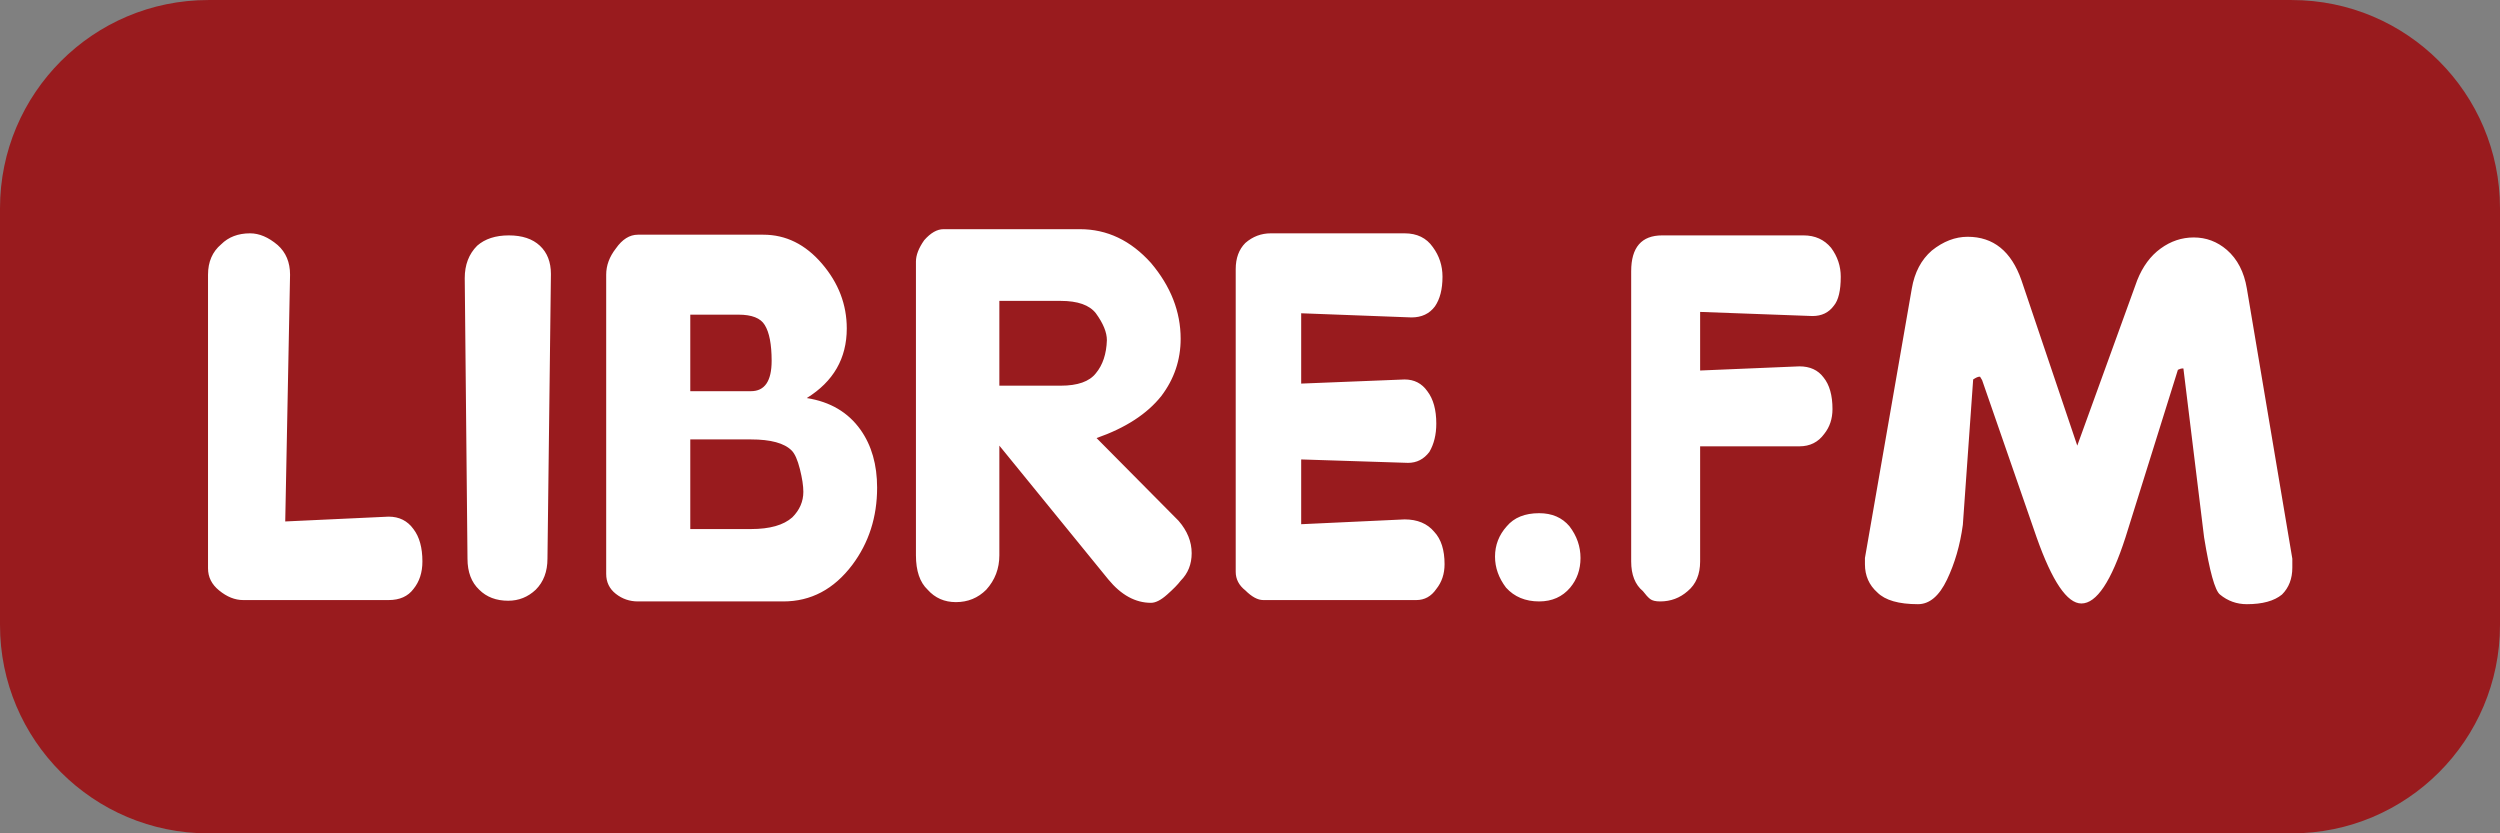
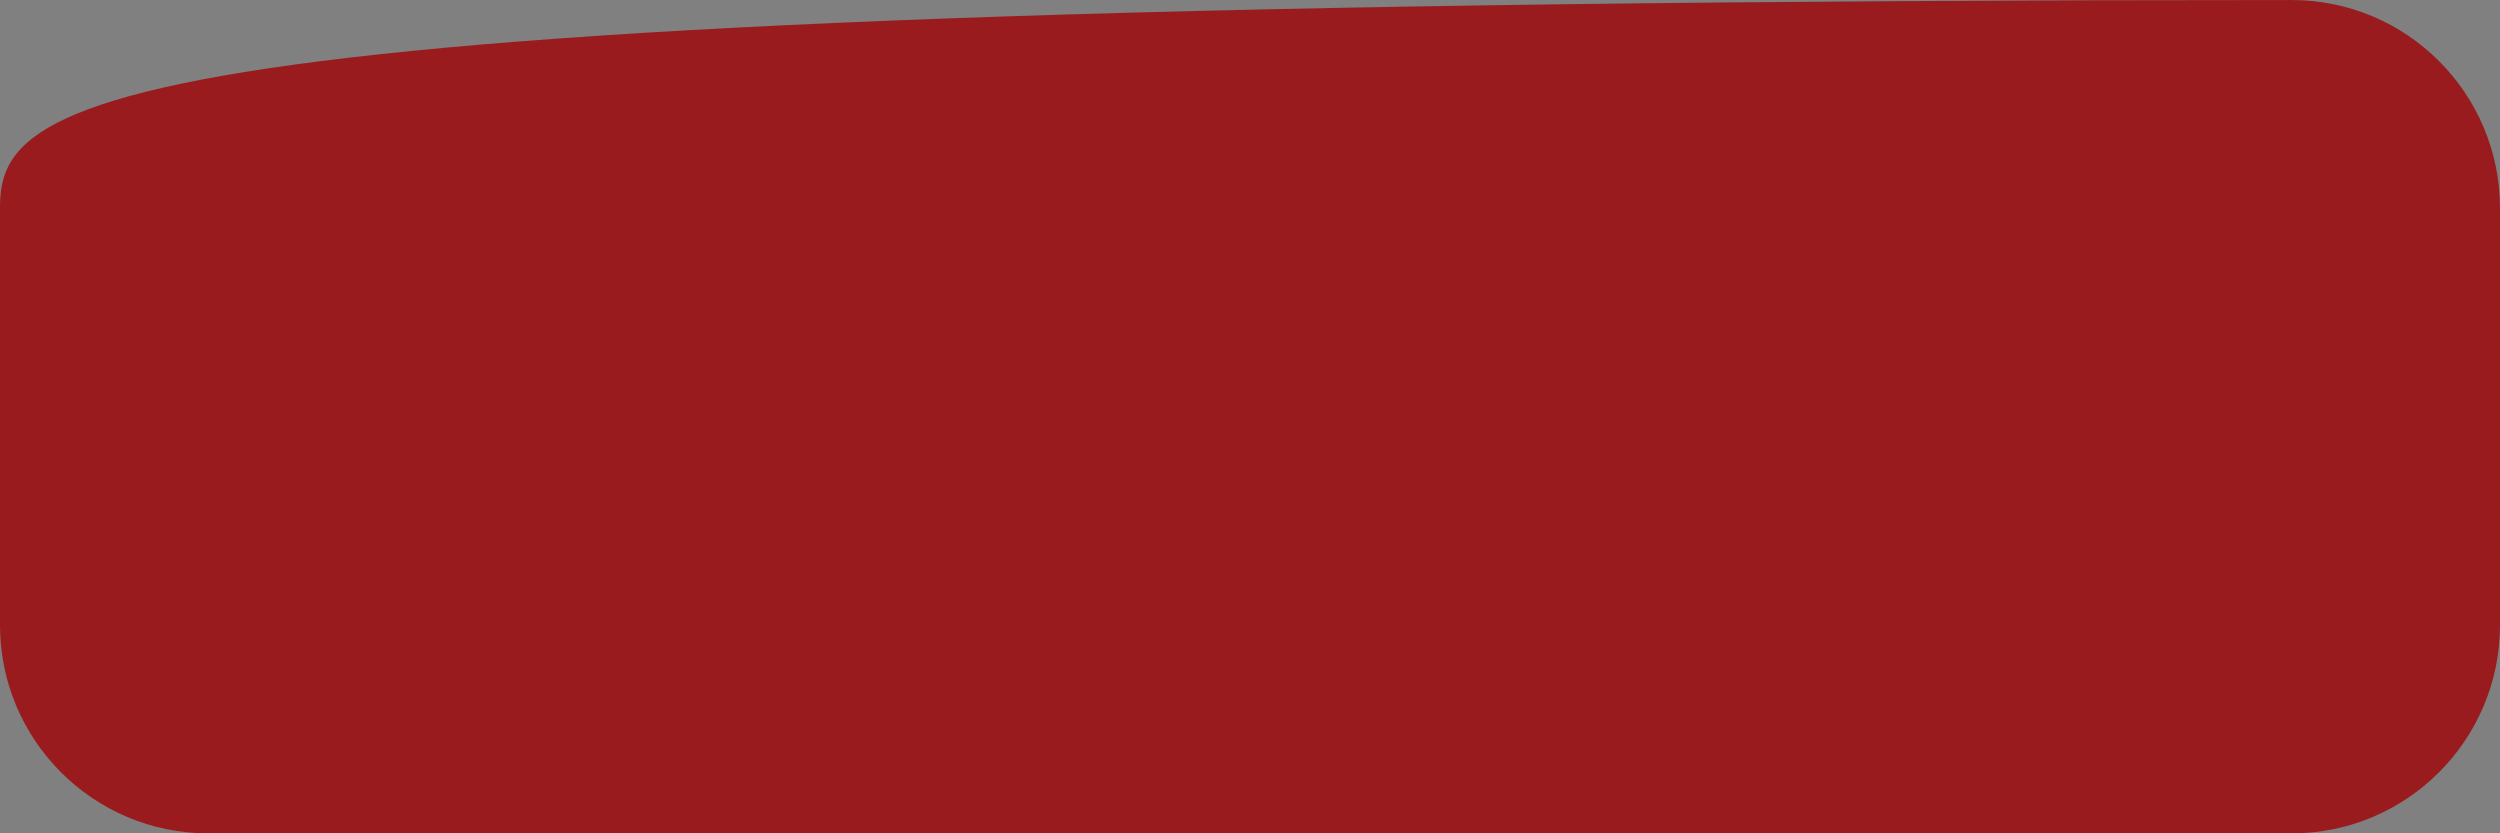
<svg xmlns="http://www.w3.org/2000/svg" width="365pt" height="121.67pt" viewBox="0 0 365 121.67" version="1.1">
  <rect x="0" y="0" width="365" height="121.67" fill="#808080" stroke="none" />
  <g id="surface1">
-     <path style=" stroke:none;fill-rule:nonzero;fill:rgb(59.999%,10.599%,11.8%);fill-opacity:1;" d="M 334.582 0.004 L 30.418 0.004 C 13.617 0.004 0 13.621 0 30.418 L 0 91.254 C 0 108.051 13.617 121.672 30.418 121.672 L 334.582 121.672 C 351.383 121.672 365 108.051 365 91.254 L 365 30.418 C 365 13.621 351.383 0.004 334.582 0.004 " />
-     <path style=" stroke:none;fill-rule:nonzero;fill:rgb(100%,100%,100%);fill-opacity:1;" d="M 295.129 40.91 L 303.281 65.062 L 312.035 40.91 C 312.84 38.895 313.98 37.352 315.457 36.281 C 316.934 35.207 318.543 34.668 320.289 34.668 C 322.102 34.668 323.711 35.273 325.117 36.48 C 326.66 37.824 327.637 39.703 328.039 42.117 L 334.68 81.57 L 334.68 82.879 C 334.68 84.488 334.176 85.797 333.172 86.801 C 332.031 87.742 330.32 88.211 328.039 88.211 C 326.562 88.211 325.254 87.742 324.113 86.801 C 323.375 86.199 322.602 83.414 321.797 78.449 L 318.777 53.793 L 318.68 53.793 C 318.477 53.793 318.242 53.859 317.973 53.992 L 310.324 78.449 C 308.246 84.891 306.098 88.109 303.883 88.109 C 301.805 88.109 299.621 84.891 297.344 78.449 L 289.391 55.504 L 289.09 55 L 288.988 55 C 288.785 55 288.484 55.133 288.082 55.402 L 286.574 76.637 C 286.172 79.59 285.398 82.258 284.258 84.637 C 283.117 87.02 281.707 88.211 280.031 88.211 C 277.215 88.211 275.234 87.641 274.094 86.5 C 272.887 85.426 272.281 84.051 272.281 82.375 L 272.281 81.469 L 279.125 42.117 C 279.527 39.77 280.5 37.922 282.043 36.582 C 283.723 35.238 285.465 34.57 287.277 34.57 C 291.035 34.57 293.652 36.684 295.129 40.91 Z M 238.152 81.973 L 238.152 39.602 C 238.152 36.113 239.664 34.367 242.684 34.367 L 263.316 34.367 C 264.992 34.367 266.336 34.973 267.34 36.18 C 268.281 37.453 268.75 38.863 268.75 40.406 C 268.75 42.418 268.414 43.828 267.742 44.633 C 267.004 45.641 265.965 46.141 264.625 46.141 L 248.219 45.539 L 248.219 54.094 L 262.711 53.488 C 264.254 53.488 265.43 54.027 266.234 55.102 C 267.105 56.172 267.543 57.715 267.543 59.73 C 267.543 61.137 267.141 62.348 266.336 63.352 C 265.461 64.559 264.254 65.164 262.711 65.164 L 248.219 65.164 L 248.219 81.973 C 248.219 83.852 247.613 85.293 246.406 86.301 C 245.266 87.305 243.926 87.809 242.383 87.809 C 241.711 87.809 241.223 87.691 240.922 87.457 C 240.621 87.223 240.27 86.836 239.863 86.301 C 238.727 85.359 238.152 83.918 238.152 81.973 Z M 224.715 74.926 C 226.594 74.926 228.07 75.562 229.145 76.84 C 230.219 78.246 230.754 79.789 230.754 81.469 C 230.754 83.145 230.25 84.59 229.242 85.797 C 228.105 87.137 226.594 87.809 224.715 87.809 C 222.703 87.809 221.094 87.137 219.883 85.797 C 218.812 84.387 218.273 82.879 218.273 81.266 C 218.273 79.59 218.844 78.113 219.984 76.84 C 221.059 75.562 222.637 74.926 224.715 74.926 Z M 180.414 39.297 C 180.414 37.688 180.883 36.414 181.82 35.473 C 182.895 34.535 184.137 34.066 185.547 34.066 L 205.07 34.066 C 206.883 34.066 208.258 34.734 209.195 36.078 C 210.137 37.352 210.605 38.797 210.605 40.406 C 210.605 42.219 210.238 43.66 209.5 44.734 C 208.695 45.809 207.555 46.344 206.078 46.344 L 189.973 45.738 L 189.973 56.004 L 205.07 55.402 C 206.48 55.402 207.586 55.973 208.391 57.113 C 209.266 58.254 209.699 59.832 209.699 61.844 C 209.699 63.453 209.363 64.828 208.695 65.969 C 207.891 67.043 206.848 67.578 205.574 67.578 L 189.973 67.078 L 189.973 76.535 L 205.07 75.832 C 206.949 75.832 208.391 76.438 209.398 77.645 C 210.406 78.719 210.906 80.293 210.906 82.375 C 210.906 83.785 210.504 84.992 209.699 85.996 C 208.961 87.07 207.988 87.609 206.781 87.609 L 184.438 87.609 C 183.633 87.609 182.762 87.137 181.82 86.199 C 180.883 85.461 180.414 84.555 180.414 83.48 Z M 145.906 43.93 L 145.906 56.309 L 154.863 56.309 C 157.344 56.309 159.055 55.703 159.996 54.496 C 161.004 53.289 161.539 51.68 161.605 49.664 C 161.605 48.523 161.07 47.215 159.996 45.738 C 159.055 44.531 157.344 43.93 154.863 43.93 Z M 133.727 38.191 C 133.727 37.254 134.129 36.211 134.934 35.07 C 135.875 34 136.812 33.461 137.754 33.461 L 157.68 33.461 C 161.641 33.461 165.094 35.105 168.047 38.395 C 170.934 41.816 172.375 45.504 172.375 49.465 C 172.375 52.551 171.434 55.336 169.555 57.816 C 167.477 60.434 164.324 62.48 160.098 63.957 L 172.07 76.035 C 173.348 77.508 173.984 79.086 173.984 80.766 C 173.984 82.375 173.449 83.715 172.375 84.789 C 171.973 85.328 171.316 85.996 170.41 86.801 C 169.508 87.609 168.719 88.012 168.047 88.012 C 165.766 88.012 163.684 86.871 161.809 84.59 L 145.906 65.062 L 145.906 81.066 C 145.906 83.012 145.27 84.688 143.992 86.098 C 142.785 87.305 141.309 87.91 139.566 87.91 C 137.887 87.91 136.512 87.305 135.438 86.098 C 134.297 85.023 133.727 83.348 133.727 81.066 Z M 107.828 45.941 L 100.781 45.941 L 100.781 57.113 L 109.641 57.113 C 111.652 57.113 112.656 55.637 112.66 52.684 C 112.656 50.27 112.324 48.523 111.652 47.449 C 111.047 46.445 109.773 45.941 107.828 45.941 Z M 109.641 64.156 L 100.781 64.156 L 100.781 77.242 L 109.641 77.242 C 112.391 77.242 114.402 76.672 115.68 75.531 C 116.75 74.457 117.289 73.215 117.289 71.805 C 117.289 70.934 117.121 69.828 116.785 68.484 C 116.449 67.145 116.047 66.238 115.578 65.77 C 114.504 64.695 112.523 64.156 109.641 64.156 Z M 88.504 40.105 C 88.504 38.762 88.973 37.488 89.914 36.281 C 90.852 34.938 91.926 34.266 93.133 34.266 L 111.449 34.266 C 114.738 34.266 117.59 35.676 120.004 38.492 C 122.422 41.312 123.629 44.465 123.629 47.953 C 123.629 52.316 121.684 55.703 117.789 58.117 C 121.215 58.656 123.828 60.199 125.641 62.75 C 127.254 65.031 128.059 67.848 128.059 71.203 C 128.059 75.496 126.848 79.254 124.434 82.477 C 121.75 86.031 118.395 87.809 114.367 87.809 L 93.133 87.809 C 91.926 87.809 90.852 87.441 89.914 86.703 C 88.973 85.965 88.504 84.992 88.504 83.785 Z M 68.254 81.57 L 67.852 40.605 C 67.852 38.66 68.457 37.086 69.664 35.875 C 70.805 34.871 72.348 34.367 74.293 34.367 C 76.238 34.367 77.75 34.871 78.824 35.875 C 79.898 36.883 80.434 38.258 80.434 40.004 L 79.93 81.57 C 79.93 83.449 79.359 84.957 78.219 86.098 C 77.078 87.172 75.738 87.707 74.195 87.707 C 72.449 87.707 71.039 87.172 69.965 86.098 C 68.824 85.023 68.254 83.516 68.254 81.57 Z M 30.371 40.105 C 30.371 38.227 31.012 36.75 32.285 35.676 C 33.359 34.602 34.77 34.066 36.512 34.066 C 37.855 34.066 39.195 34.637 40.539 35.777 C 41.746 36.852 42.348 38.293 42.348 40.105 L 41.645 76.133 L 56.742 75.43 C 58.285 75.43 59.492 76.035 60.363 77.242 C 61.238 78.383 61.672 79.957 61.672 81.973 C 61.672 83.582 61.238 84.922 60.363 85.996 C 59.559 87.07 58.352 87.609 56.742 87.609 L 35.508 87.609 C 34.297 87.609 33.125 87.137 31.984 86.199 C 30.91 85.328 30.371 84.254 30.371 82.977 L 30.371 40.105 " />
+     <path style=" stroke:none;fill-rule:nonzero;fill:rgb(59.999%,10.599%,11.8%);fill-opacity:1;" d="M 334.582 0.004 C 13.617 0.004 0 13.621 0 30.418 L 0 91.254 C 0 108.051 13.617 121.672 30.418 121.672 L 334.582 121.672 C 351.383 121.672 365 108.051 365 91.254 L 365 30.418 C 365 13.621 351.383 0.004 334.582 0.004 " />
  </g>
</svg>